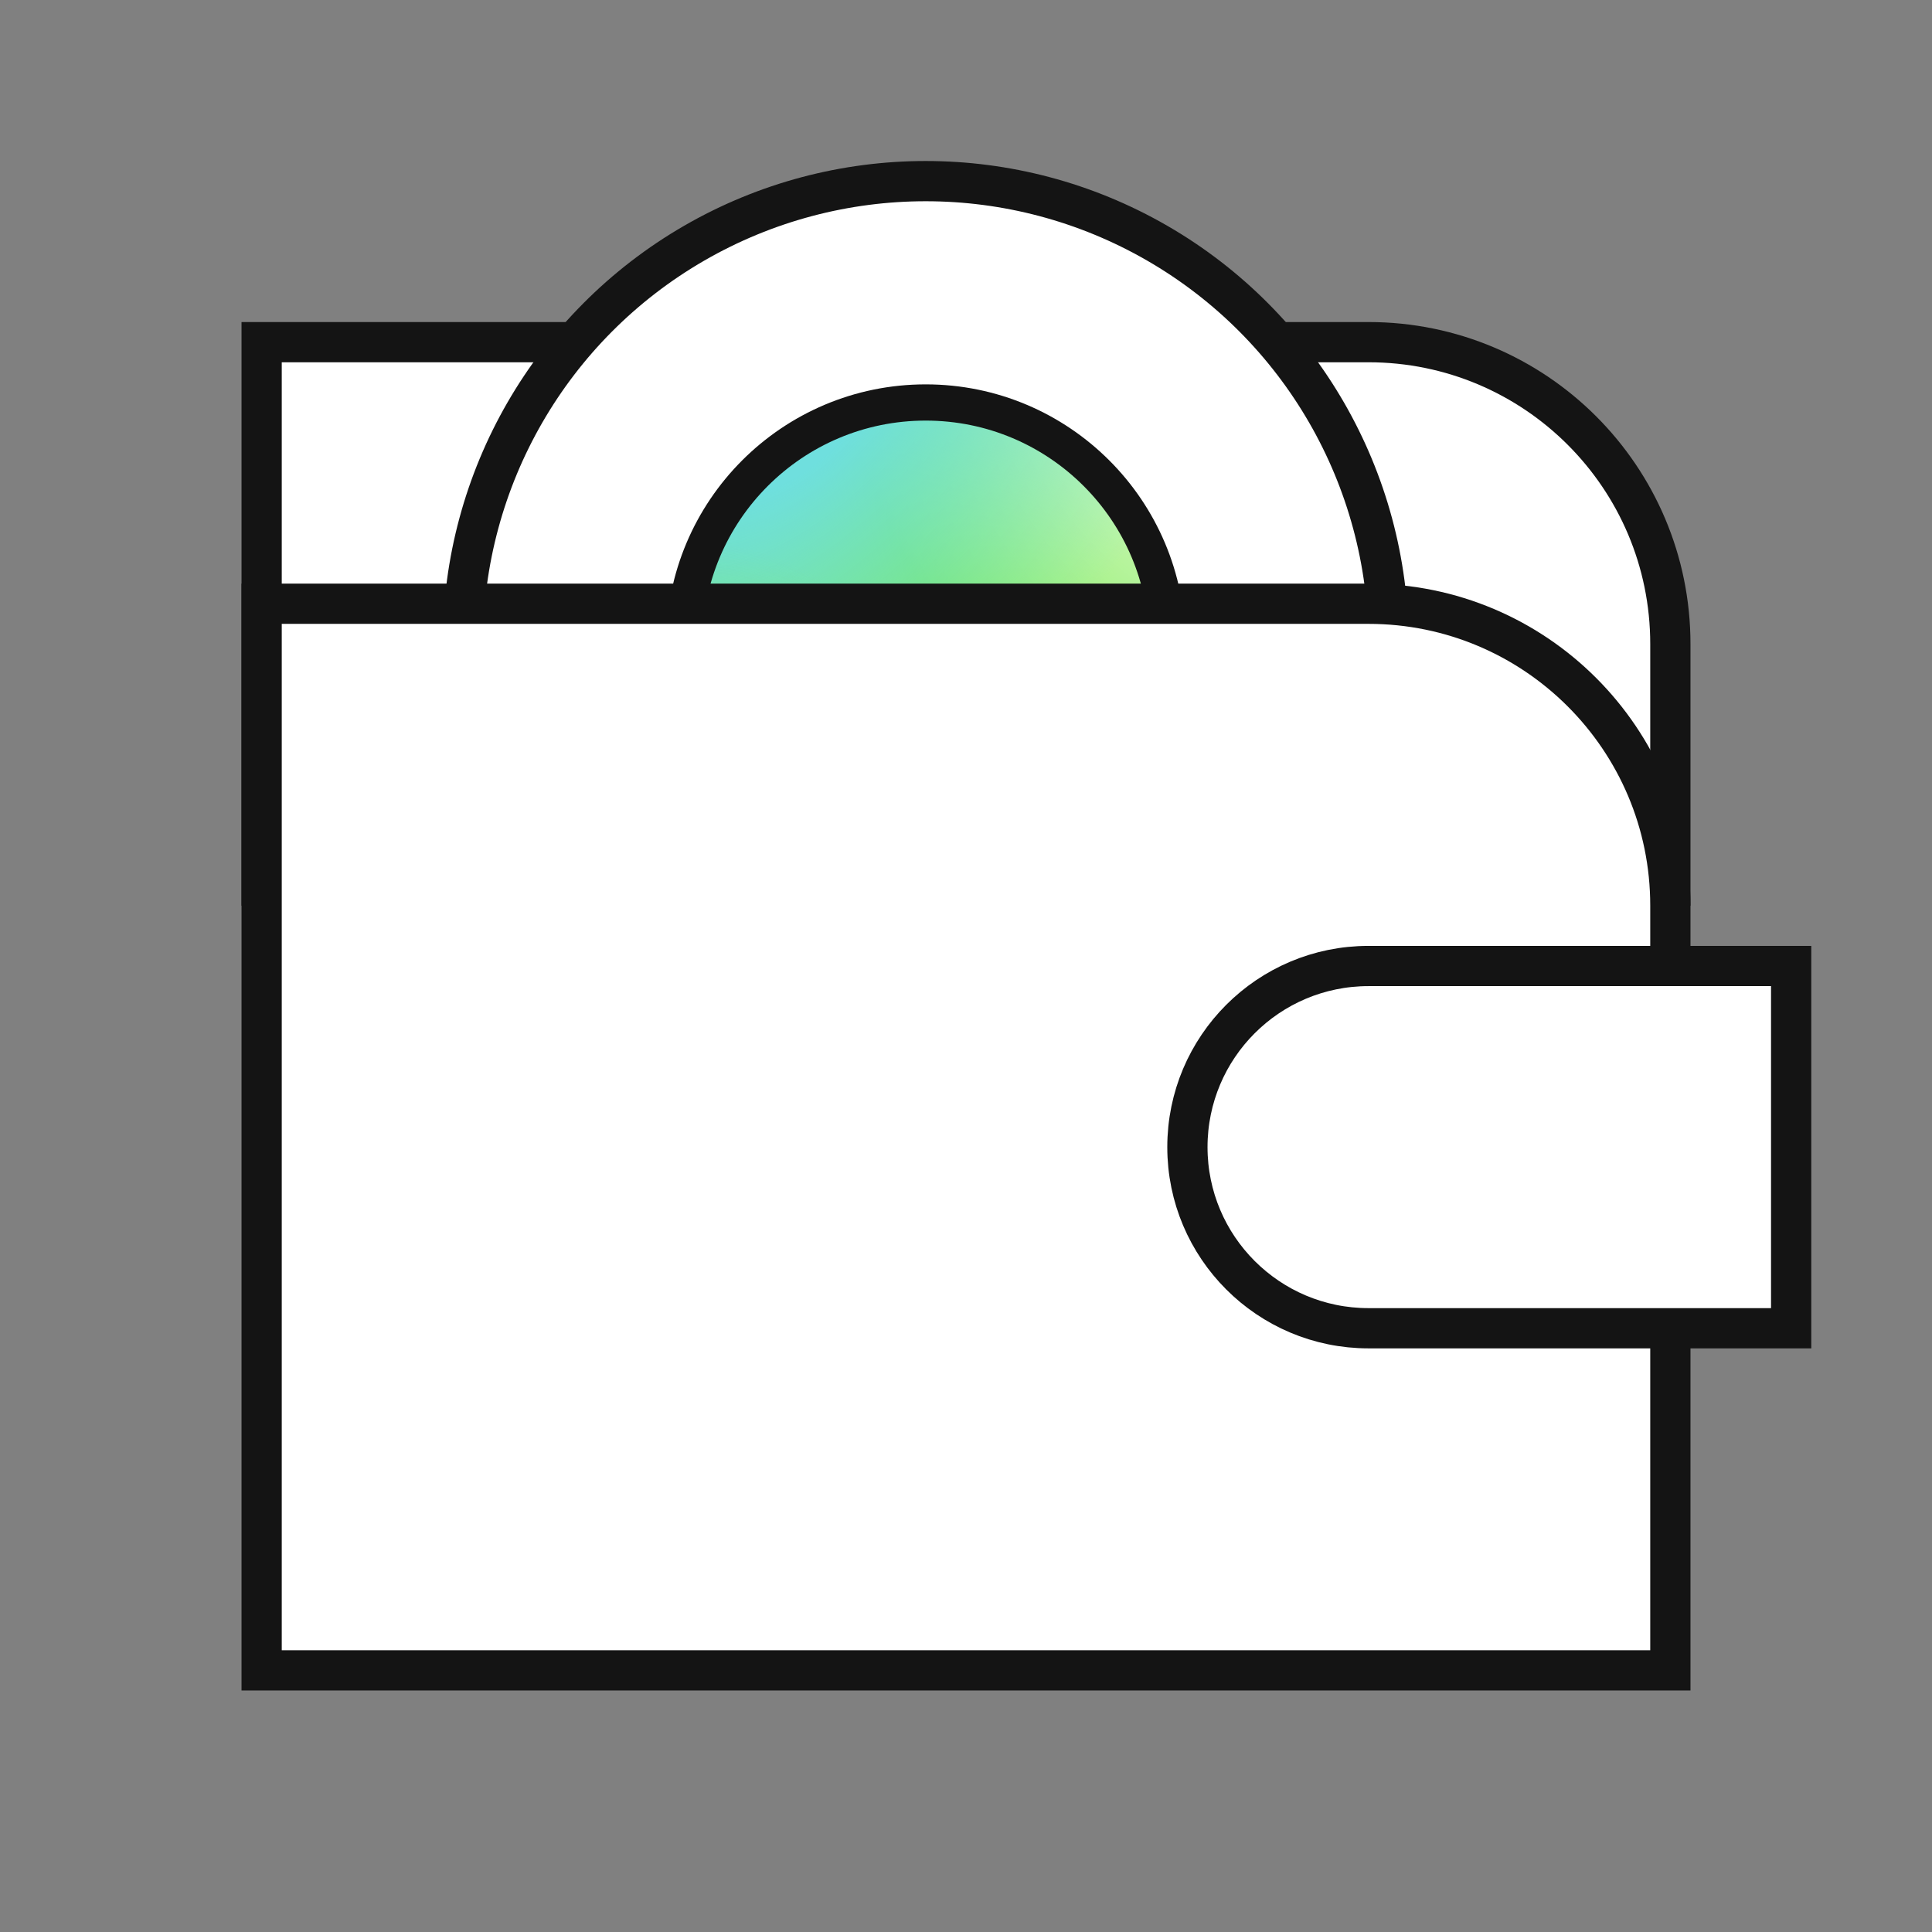
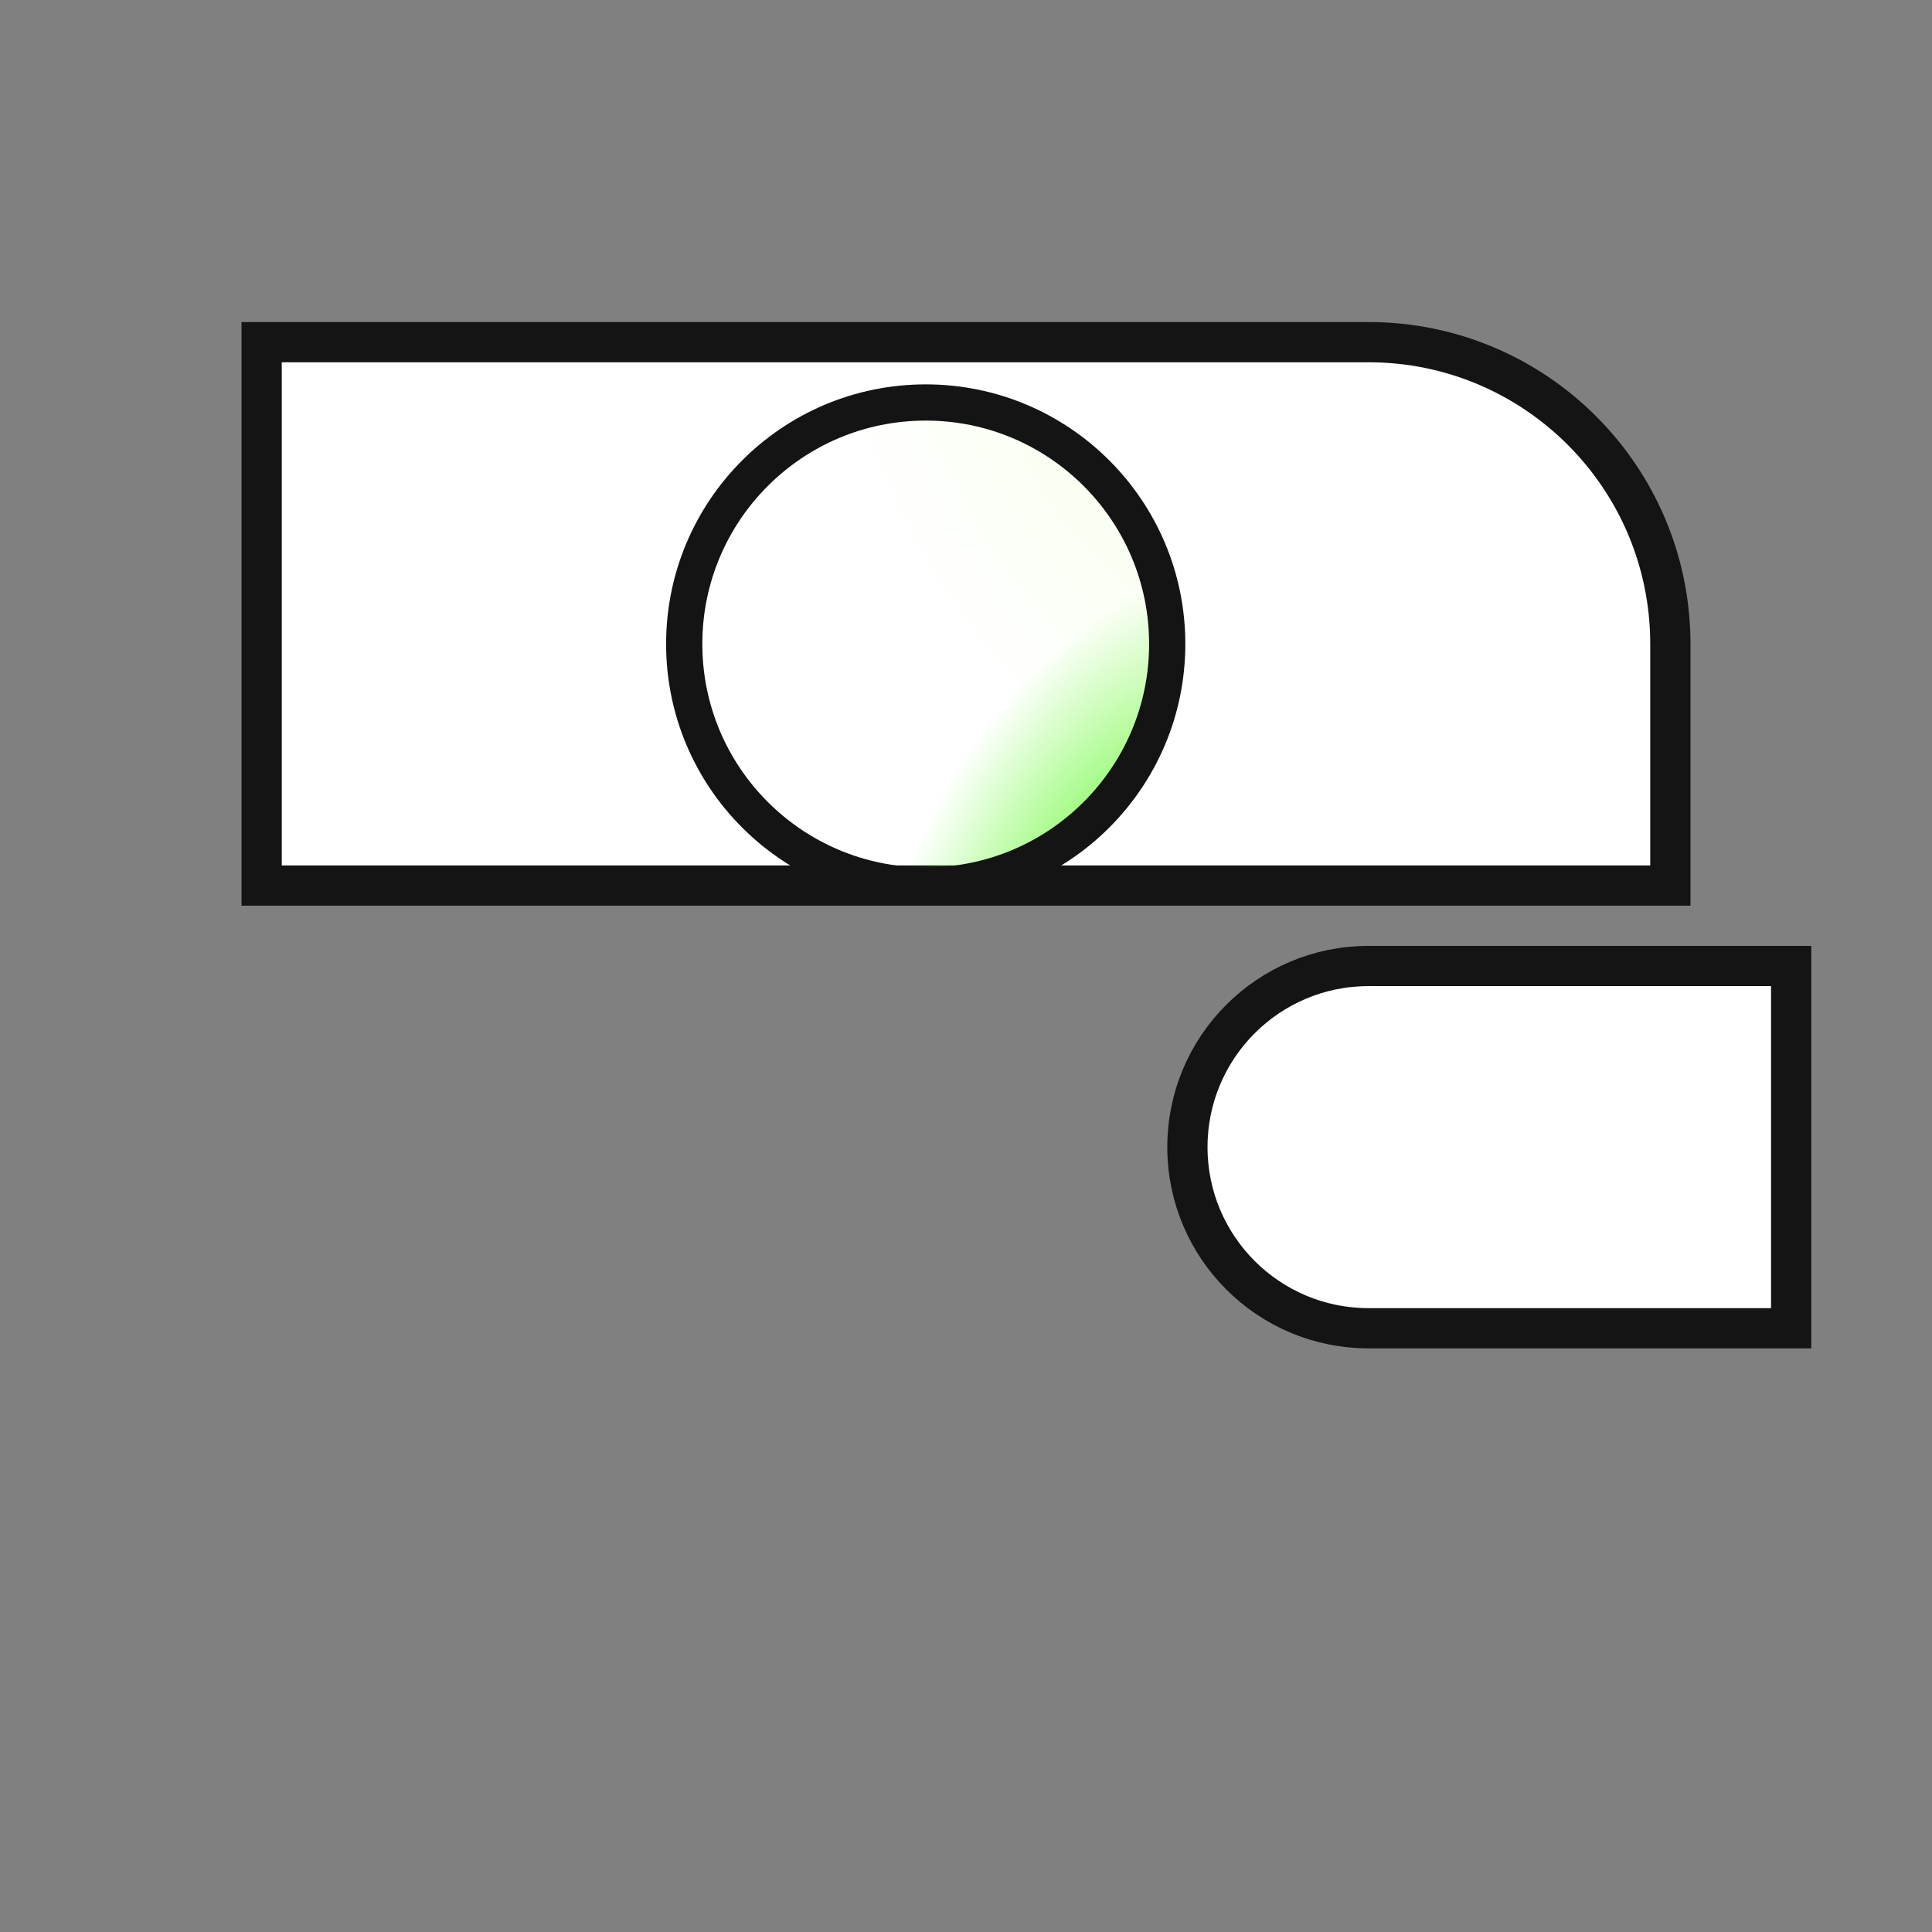
<svg xmlns="http://www.w3.org/2000/svg" width="40" height="40" viewBox="0 0 40 40" fill="none">
  <rect x="0" y="0" width="40" height="40" fill="#808080" stroke="none" />
  <path d="M28.333 7.084C31.785 7.084 34.583 9.882 34.583 13.334V18.334H5.417V7.084H28.333Z" fill="white" stroke="#141414" stroke-width="0.833" />
-   <circle cx="19.166" cy="13.333" r="9.583" fill="white" stroke="#141414" stroke-width="0.833" />
-   <circle cx="19.166" cy="13.333" r="5" fill="#7EEA59" />
  <circle cx="19.166" cy="13.333" r="5" fill="url(#paint0_radial_39_1087)" />
-   <circle cx="19.166" cy="13.333" r="5" fill="url(#paint1_radial_39_1087)" />
-   <circle cx="19.166" cy="13.333" r="5" fill="url(#paint2_radial_39_1087)" />
  <circle cx="19.166" cy="13.333" r="5" fill="url(#paint3_radial_39_1087)" />
  <circle cx="19.166" cy="13.333" r="5" stroke="#141414" stroke-width="0.75" />
-   <path d="M28.333 12.5C31.785 12.5 34.583 15.299 34.583 18.75V34.583H5.417V12.5H28.333Z" fill="white" stroke="#141414" stroke-width="0.833" />
  <path d="M28.334 20H37.084V27.5H28.334C26.262 27.5 24.584 25.821 24.584 23.75C24.584 21.679 26.262 20 28.334 20Z" fill="white" stroke="#141414" stroke-width="0.833" />
  <defs>
    <radialGradient id="paint0_radial_39_1087" cx="0" cy="0" r="1" gradientTransform="matrix(-4.189 6.574 -6.574 -7.867 24.504 7.222)" gradientUnits="userSpaceOnUse">
      <stop stop-color="#F4FFE6" />
      <stop offset="1" stop-color="#F4FFE6" stop-opacity="0" />
    </radialGradient>
    <radialGradient id="paint1_radial_39_1087" cx="0" cy="0" r="1" gradientTransform="matrix(2.973 6.944 -10.907 8.769 16.464 8.333)" gradientUnits="userSpaceOnUse">
      <stop offset="0.172" stop-color="#6FDFDE" />
      <stop offset="1" stop-color="#6FDFDE" stop-opacity="0" />
    </radialGradient>
    <radialGradient id="paint2_radial_39_1087" cx="0" cy="0" r="1" gradientTransform="matrix(3.243 -4.815 4.815 6.091 16.194 18.982)" gradientUnits="userSpaceOnUse">
      <stop stop-color="#7EEA59" />
      <stop offset="1" stop-color="#7EEA59" stop-opacity="0" />
    </radialGradient>
    <radialGradient id="paint3_radial_39_1087" cx="0" cy="0" r="1" gradientTransform="matrix(-3.108 -4.907 4.907 -5.837 23.896 19.445)" gradientUnits="userSpaceOnUse">
      <stop stop-color="#40F700" />
      <stop offset="1" stop-color="#40F700" stop-opacity="0" />
    </radialGradient>
  </defs>
</svg>